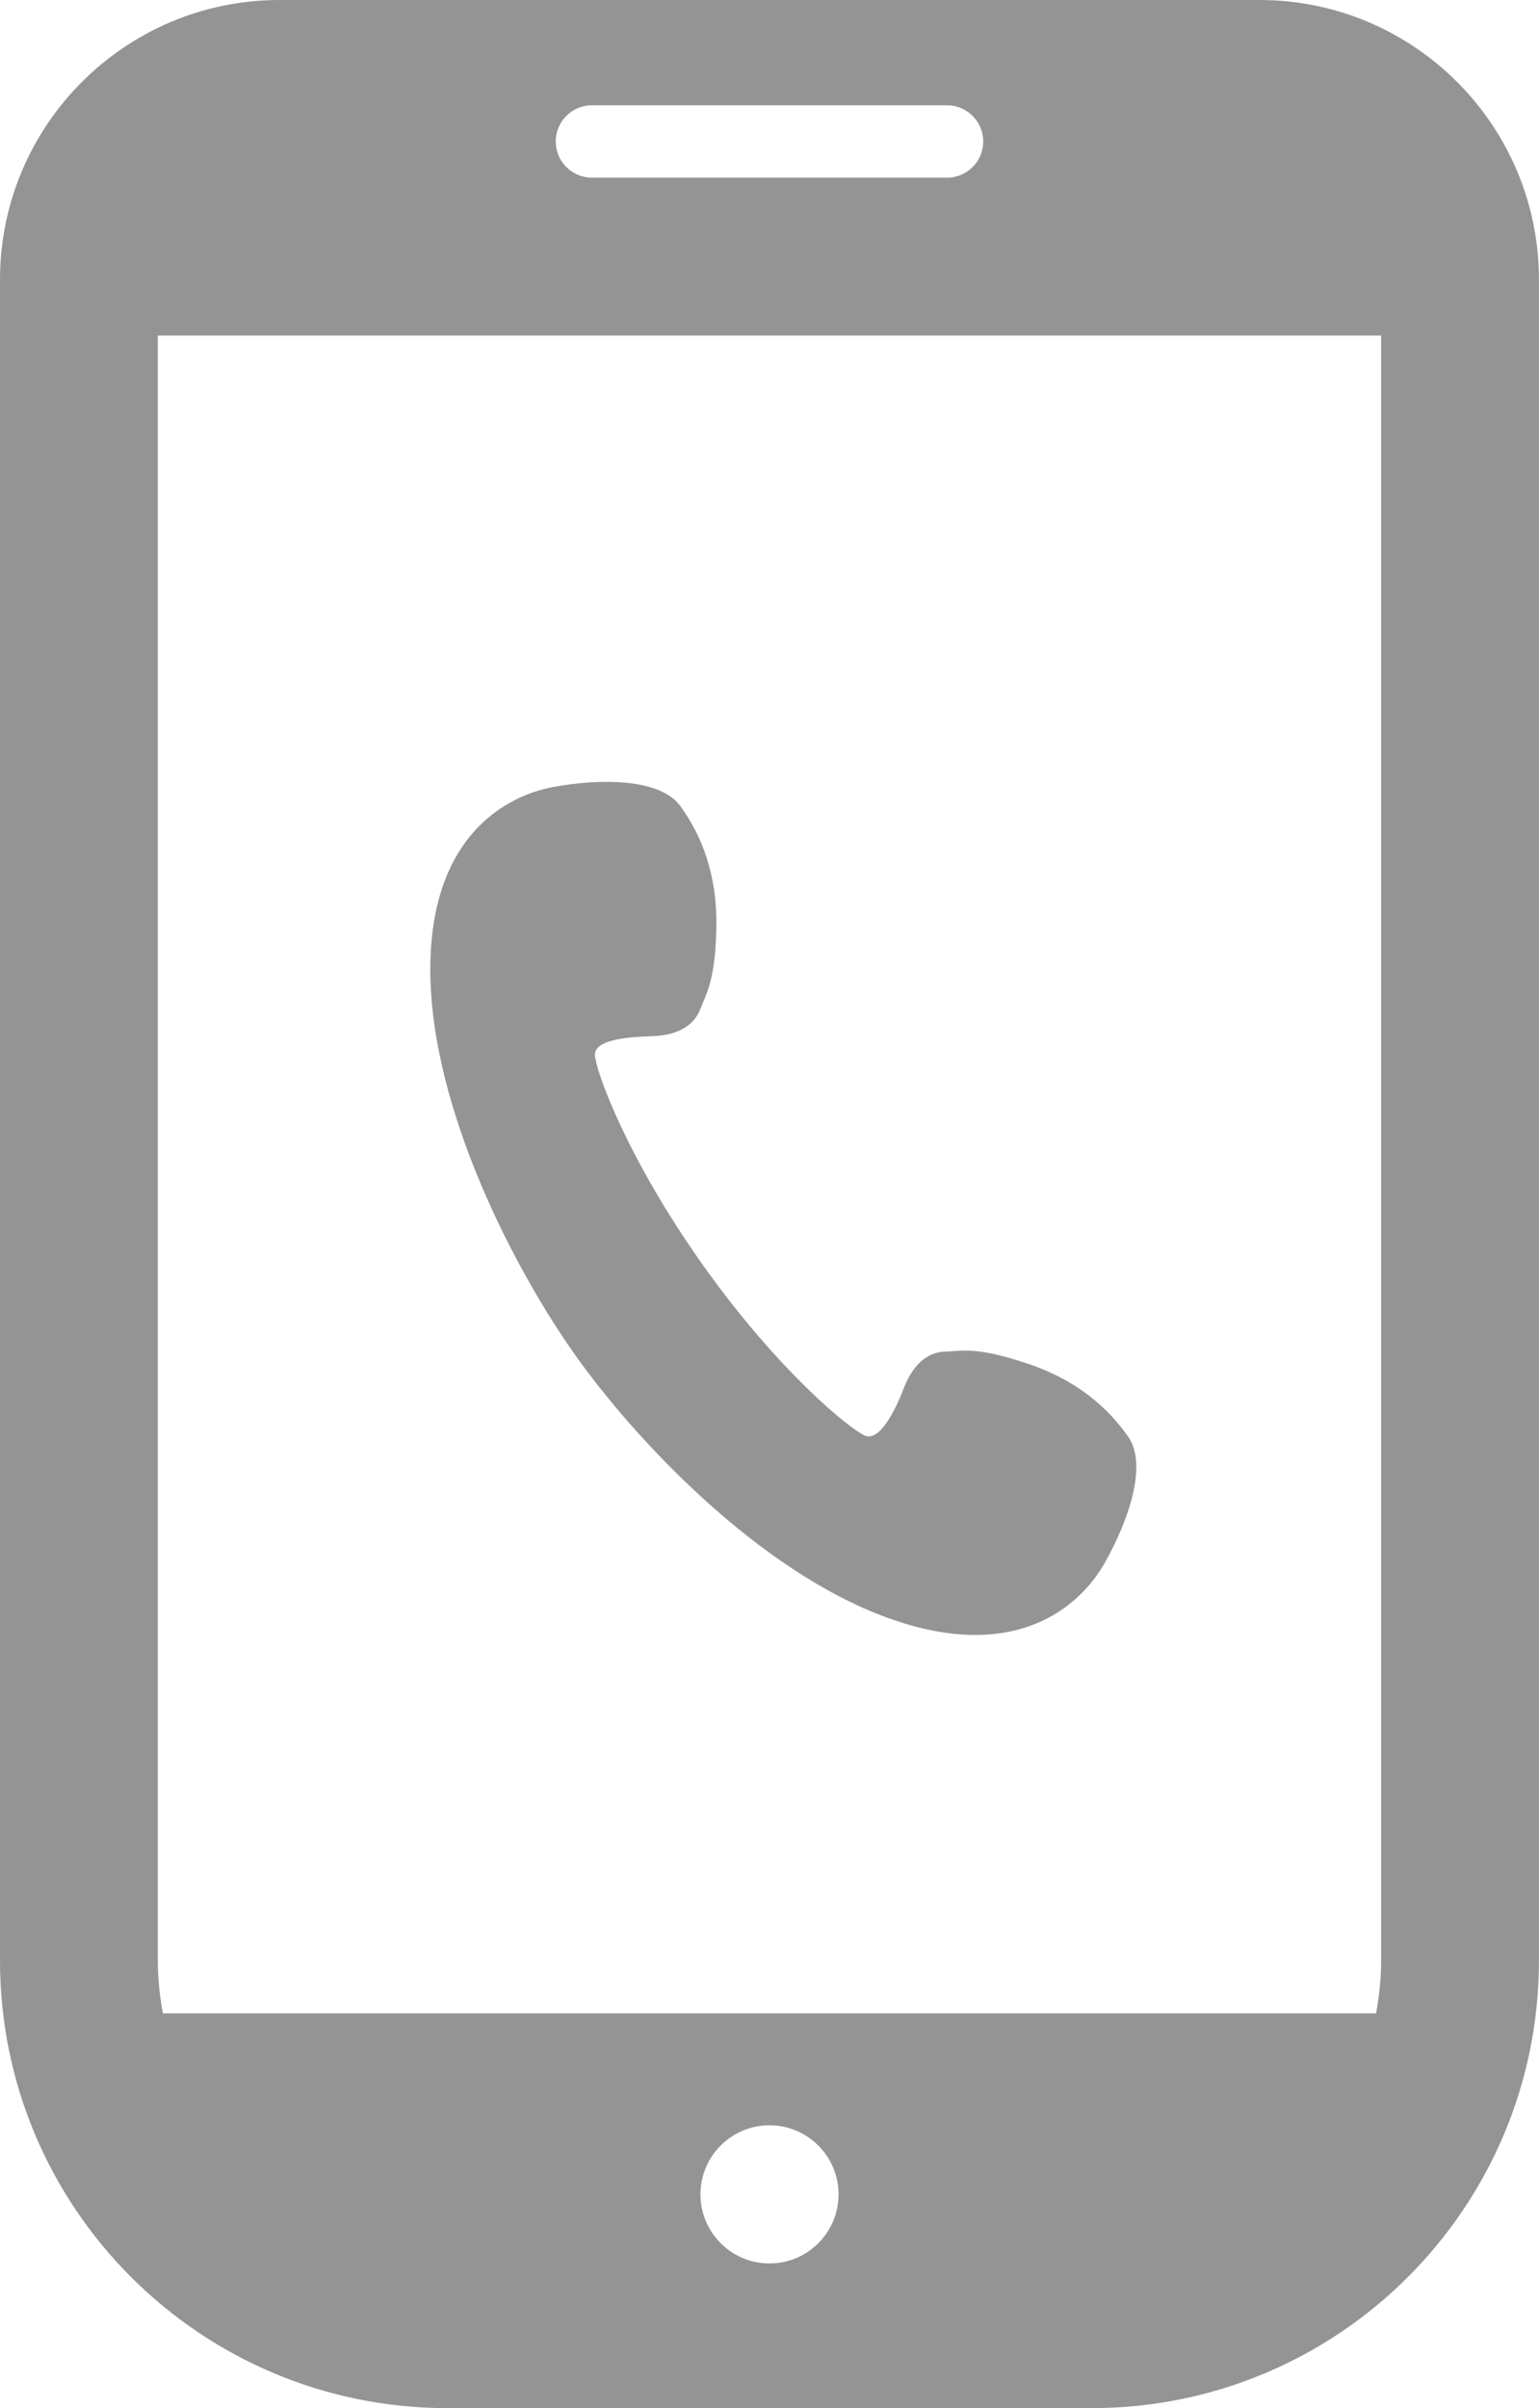
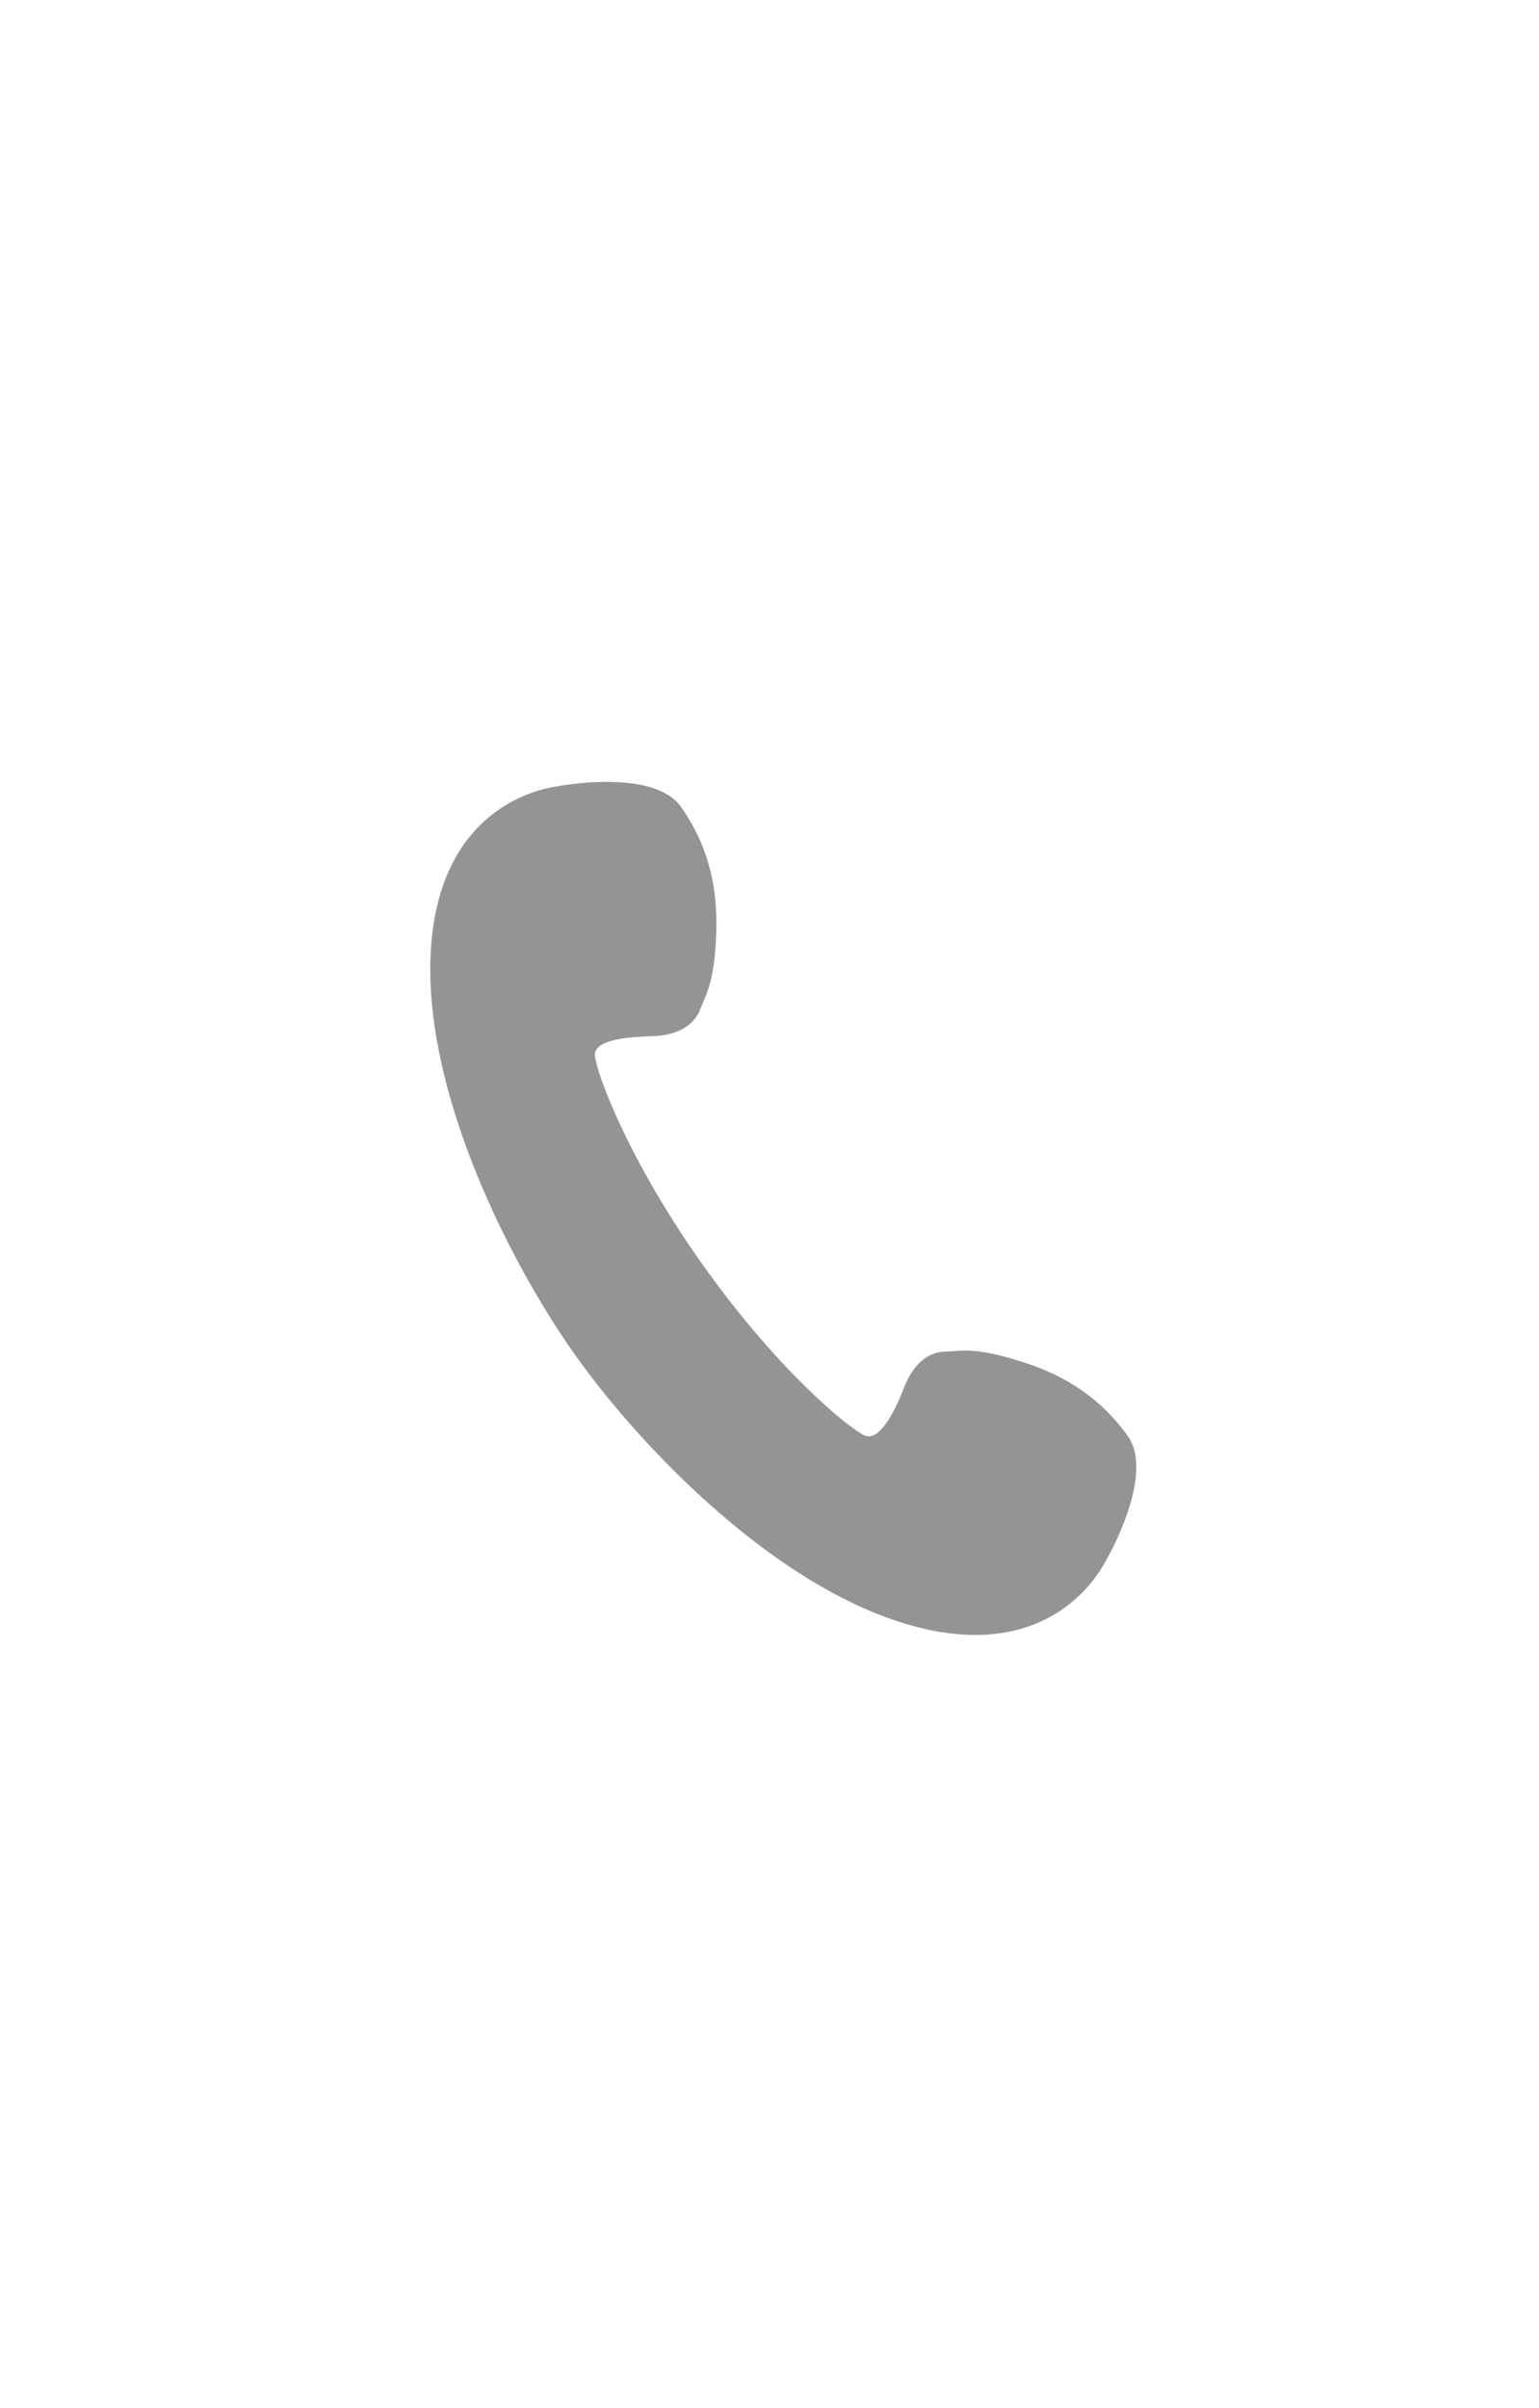
<svg xmlns="http://www.w3.org/2000/svg" version="1.1" x="0px" y="0px" width="33.096px" height="51.766px" viewBox="0 0 33.096 51.766" style="enable-background:new 0 0 33.096 51.766;" xml:space="preserve">
  <style type="text/css">
	.st0{fill:#949495;}
</style>
  <defs>
</defs>
  <g>
    <path class="st0" d="M19.091,34.778c2.775,1.005,4.153-0.278,4.661-1.174c0.509-0.896,0.939-2.117,0.506-2.726   c-0.432-0.609-1.077-1.206-2.187-1.575c-1.097-0.364-1.391-0.259-1.742-0.249c-0.449,0.012-0.732,0.366-0.892,0.786   c-0.16,0.419-0.509,1.164-0.841,1.018c-0.332-0.146-1.865-1.391-3.484-3.67c-1.618-2.279-2.29-4.135-2.318-4.498   c-0.027-0.36,0.783-0.402,1.231-0.416c0.448-0.014,0.875-0.165,1.035-0.584c0.126-0.328,0.327-0.612,0.345-1.77   c0.017-1.169-0.336-1.977-0.767-2.584c-0.433-0.608-1.727-0.605-2.74-0.419c-1.014,0.186-2.679,1.063-2.644,4.015   c0.037,2.951,1.822,6.376,3.12,8.202C13.669,30.959,16.315,33.772,19.091,34.778z" />
-     <path class="st0" d="M27.082,0H6.014C2.693,0,0,2.693,0,6.014v36.129c0,5.315,4.308,9.622,9.622,9.622h13.851   c5.315,0,9.622-4.308,9.622-9.622V6.014C33.096,2.693,30.404,0,27.082,0z M16.548,48.655c-0.82,0-1.485-0.665-1.485-1.485   s0.665-1.485,1.485-1.485c0.82,0,1.485,0.665,1.485,1.485S17.368,48.655,16.548,48.655z M12.729,2.263h7.637   c0.43,0,0.778,0.349,0.778,0.778c0,0.429-0.348,0.778-0.778,0.778h-7.637c-0.43,0-0.778-0.349-0.778-0.778   C11.951,2.612,12.299,2.263,12.729,2.263z M3.394,42.143V7.213h26.307v34.93c0,0.389-0.041,0.767-0.109,1.136H3.503   C3.435,42.911,3.394,42.532,3.394,42.143z" />
  </g>
</svg>